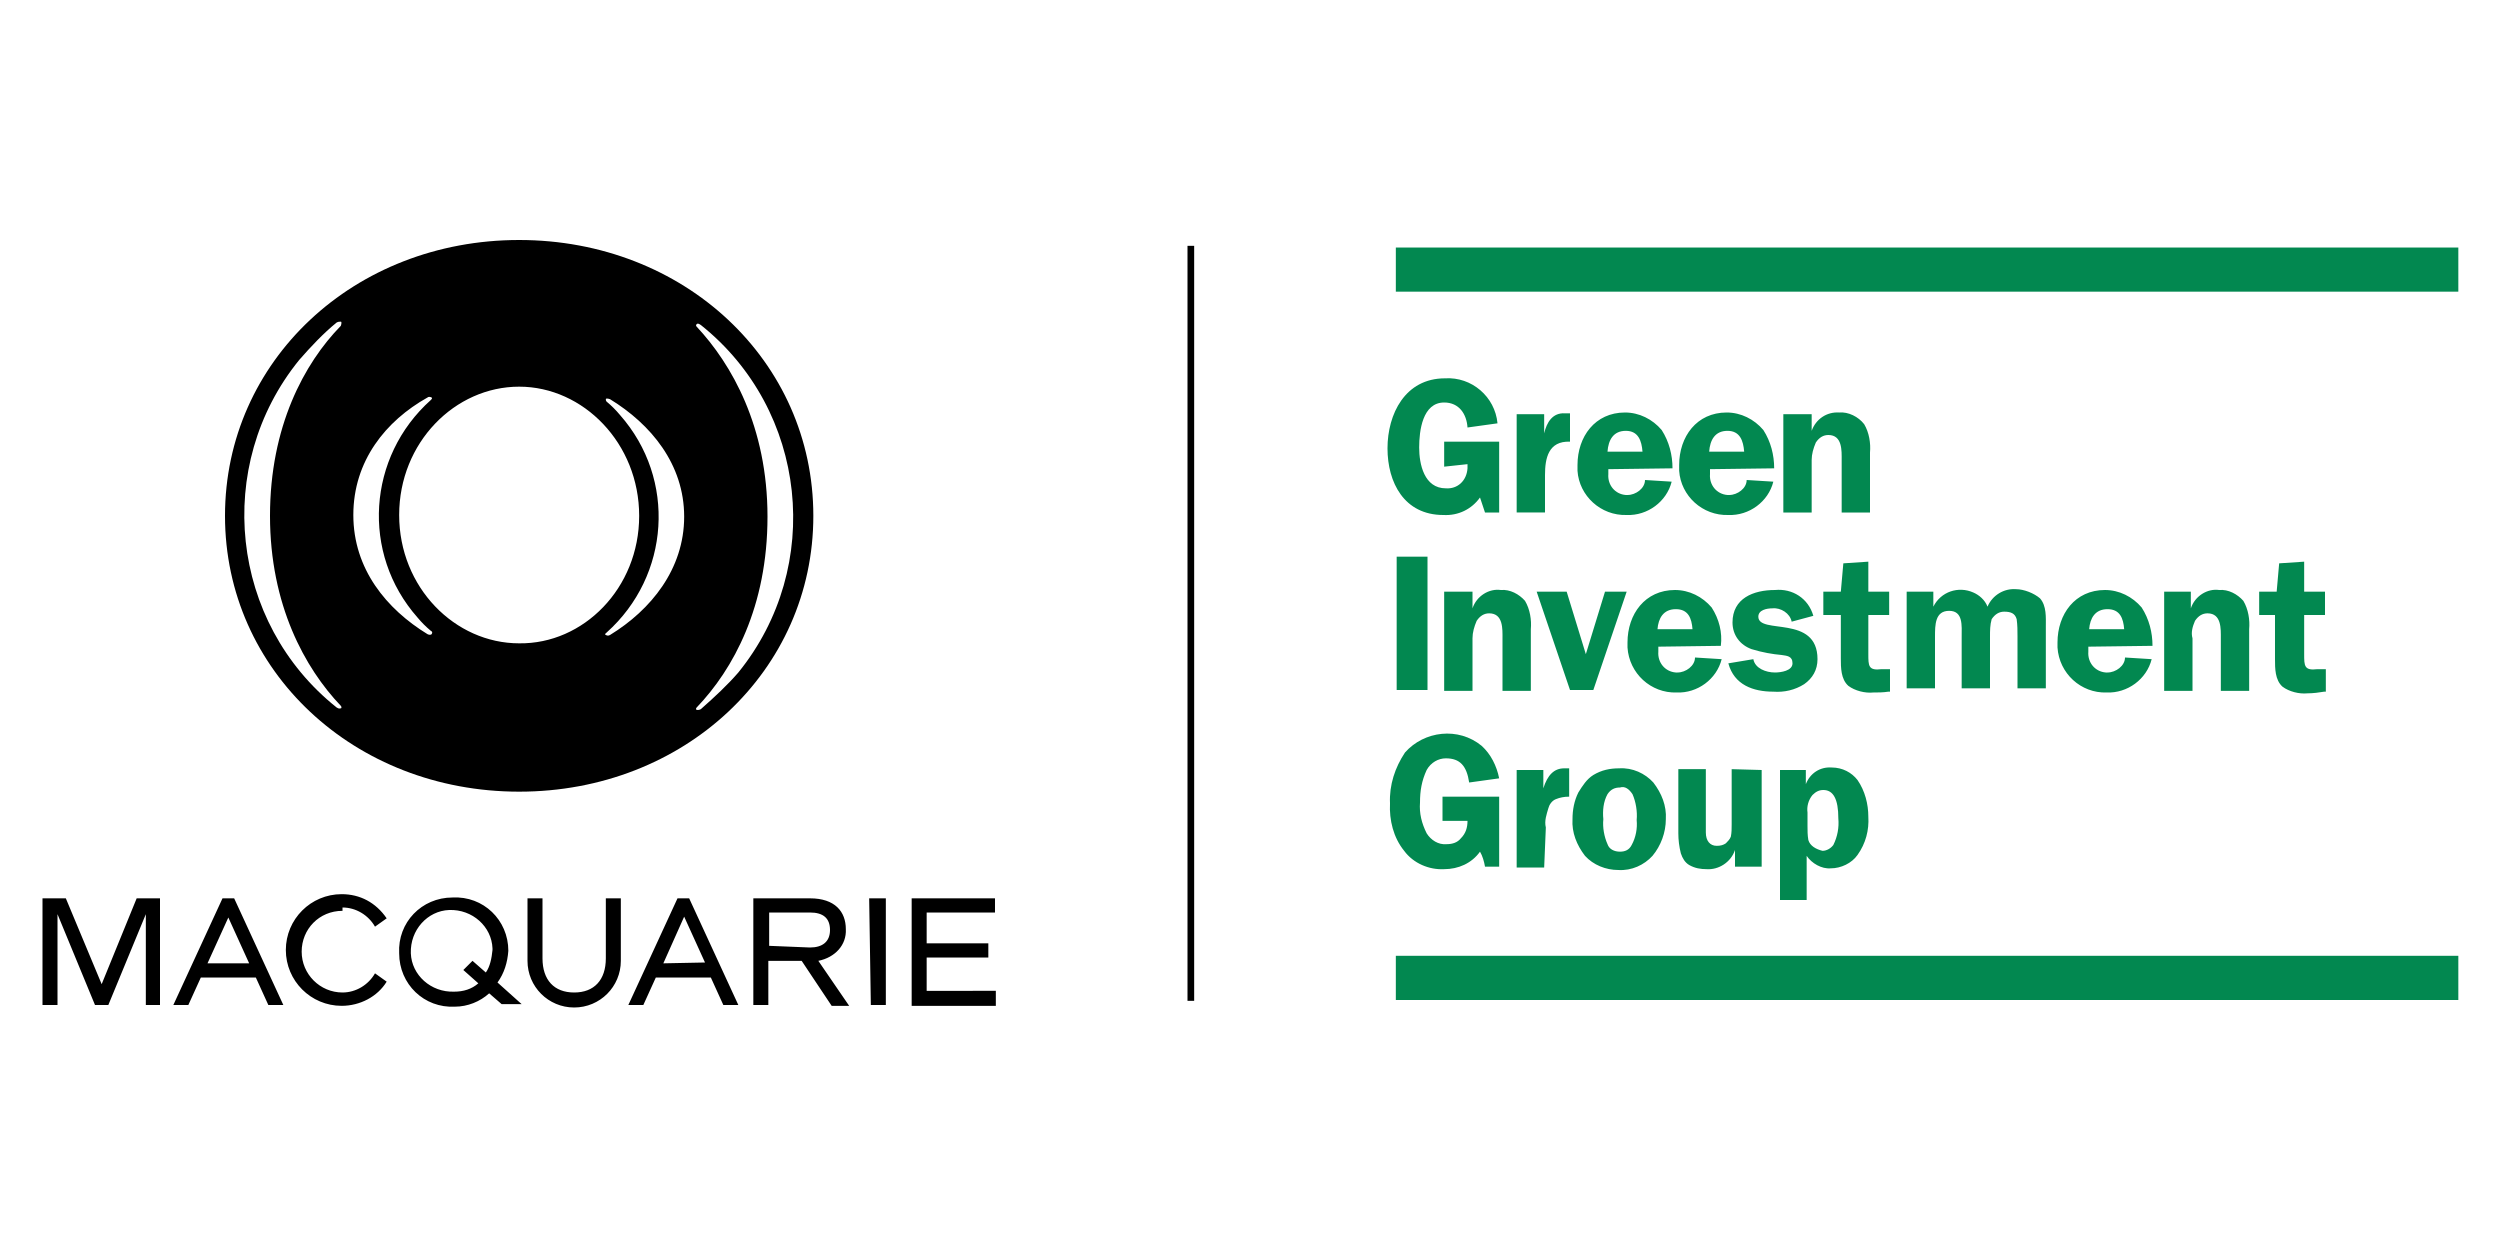
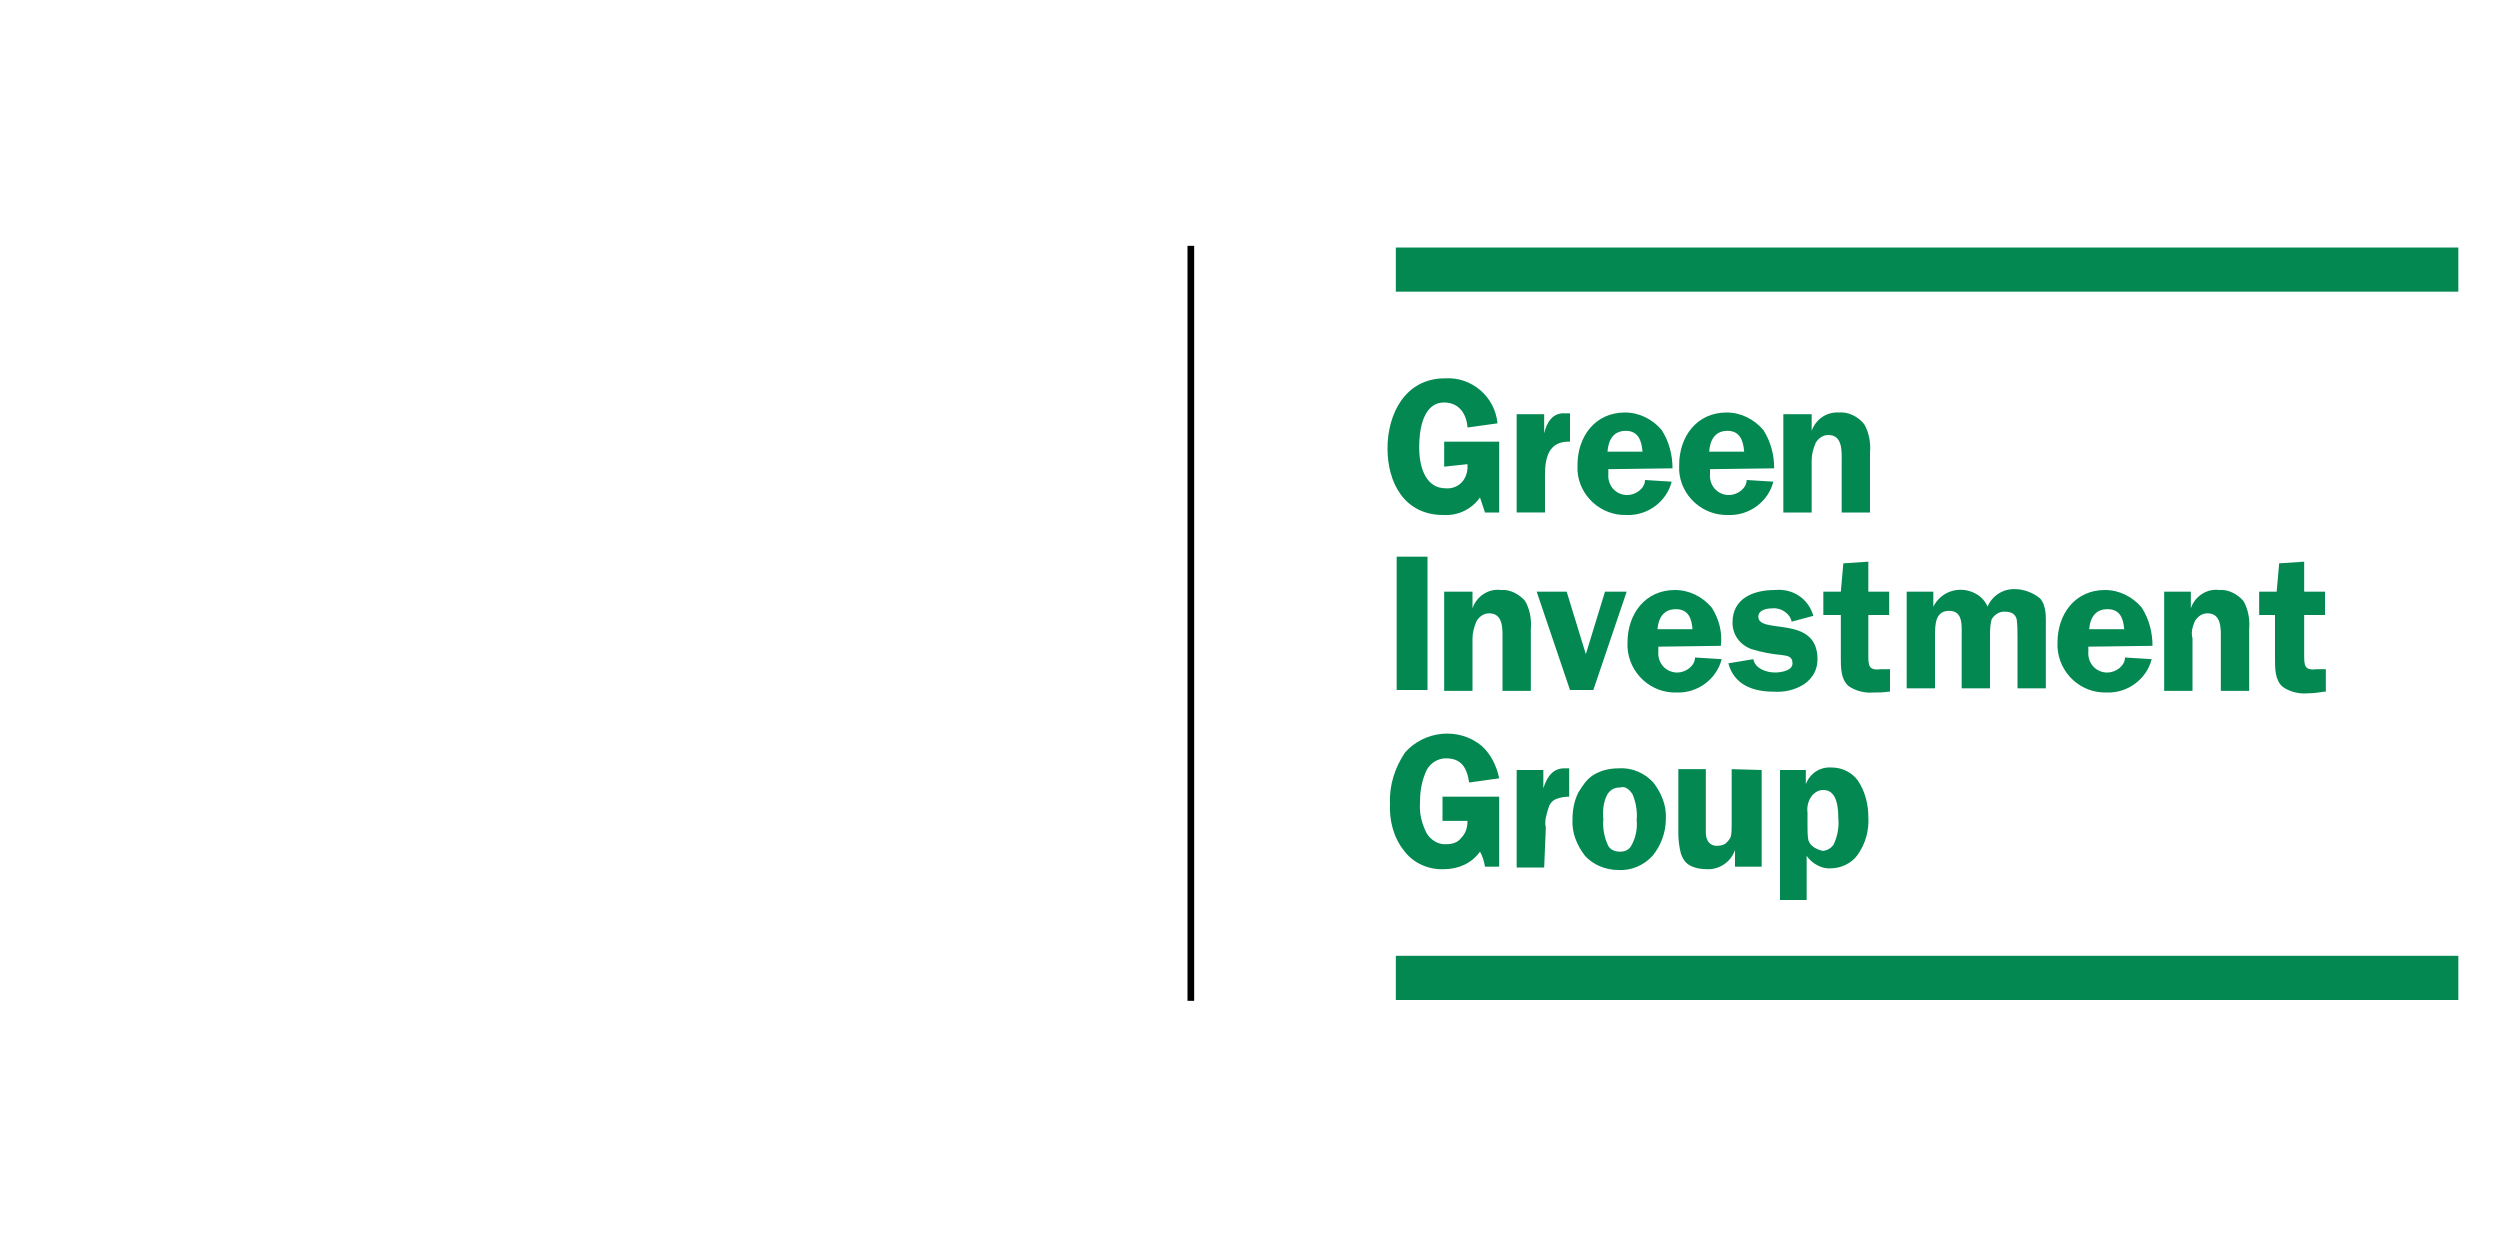
<svg xmlns="http://www.w3.org/2000/svg" version="1.1" id="Layer_1" x="0px" y="0px" viewBox="0 0 300 150" width="300" height="150" style="enable-background:new 0 0 300 150;" xml:space="preserve">
  <style type="text/css">
	.st0{fill:#028850;}
</style>
  <g id="Logo">
    <g>
      <path class="st0" d="M179.9,95.6v8.4h-1.7c-0.1-0.6-0.3-1.3-0.6-1.8c-1,1.4-2.6,2.1-4.3,2.1c-1.8,0.1-3.7-0.7-4.8-2.2    c-1.3-1.6-1.8-3.7-1.7-5.7c-0.1-2.2,0.6-4.3,1.8-6.1c2.3-2.6,6.4-3.1,9.2-0.8c1.1,1,1.8,2.4,2.1,3.9l-3.6,0.5    c-0.3-2-1.1-2.9-2.8-2.9c-0.9,0-1.8,0.5-2.3,1.4c-0.6,1.3-0.8,2.5-0.8,3.9c-0.1,1.3,0.2,2.5,0.8,3.7c0.5,0.8,1.4,1.4,2.4,1.3    c0.7,0,1.3-0.2,1.7-0.7c0.6-0.6,0.8-1.3,0.8-2.1h-3v-2.9h6.7V95.6z M185.3,104.1H182V92.4h3.2v2.2c0.5-1.6,1.3-2.4,2.5-2.4h0.6    v3.4c-0.6,0-1.1,0.1-1.6,0.3c-0.5,0.2-0.8,0.7-0.9,1.1c-0.2,0.7-0.5,1.5-0.3,2.3L185.3,104.1z M194.3,92.2    c1.6-0.1,3.1,0.6,4.1,1.7c1,1.3,1.6,2.8,1.5,4.4c0,1.6-0.6,3.2-1.6,4.4c-1,1.1-2.5,1.8-4.1,1.7c-1.5,0-3-0.6-4-1.7    c-1-1.3-1.6-2.8-1.5-4.4c0-1.1,0.2-2.2,0.7-3.2c0.5-0.8,1-1.6,1.8-2.1C192.2,92.4,193.2,92.2,194.3,92.2L194.3,92.2z M194.4,94.5    c-0.6,0-1.1,0.2-1.5,0.8c-0.5,0.9-0.6,2-0.5,3c-0.1,1,0.1,2.1,0.5,3c0.2,0.6,0.8,0.9,1.5,0.9c0.6,0,1.1-0.2,1.4-0.8    c0.5-0.9,0.7-2,0.6-3c0.1-1-0.1-2.2-0.5-3.1C195.5,94.7,195,94.3,194.4,94.5L194.4,94.5z M211.4,92.4V104h-3.2v-2    c-0.5,1.5-2,2.4-3.4,2.3c-0.7,0-1.4-0.1-2.1-0.5c-0.5-0.3-0.8-0.8-1-1.4c-0.2-0.8-0.3-1.6-0.3-2.4v-7.7h3.3v7.6    c0,1,0.5,1.6,1.3,1.6c0.5,0,0.8-0.1,1.1-0.3c0.2-0.2,0.5-0.5,0.6-0.8c0.1-0.5,0.1-0.9,0.1-1.5v-6.6L211.4,92.4z M213.6,108V92.4    h3.1v1.7c0.5-1.3,1.7-2.1,3.1-2c1.3,0,2.4,0.6,3.1,1.5c0.9,1.3,1.3,2.9,1.3,4.4c0.1,1.6-0.3,3.2-1.3,4.6c-0.7,1-2,1.6-3.2,1.6    c-1.1,0.1-2.3-0.6-2.9-1.5v5.3L213.6,108z M216.9,99.1c0,0.6,0,1.1,0.1,1.7c0.2,0.7,0.9,1.1,1.7,1.3c0.5,0,1-0.3,1.3-0.7    c0.5-1,0.7-2.1,0.6-3.2c0-2.3-0.6-3.4-1.8-3.4c-0.5,0-0.9,0.2-1.3,0.6c-0.5,0.6-0.7,1.4-0.6,2.1V99.1z M173.3,56v-3h6.6v8.5h-1.7    l-0.6-1.8c-1,1.4-2.6,2.2-4.4,2.1c-4.7,0-6.7-3.9-6.7-8s2.1-8.4,6.9-8.4c3.2-0.2,6,2.2,6.3,5.4l-3.6,0.5c-0.1-1.6-1-3-2.8-3    c-2.6,0-3,3.4-3,5.4s0.6,4.9,3.2,4.9c1.4,0.1,2.5-0.9,2.6-2.4c0-0.1,0-0.2,0-0.5L173.3,56z M185.3,49.7V52l0,0    c0.3-1.3,1-2.5,2.5-2.4h0.6v3.4c-2.6-0.1-3,2-3,4v4.5H182V49.7H185.3z M193,56.3v0.6c-0.1,1.3,0.8,2.4,2.1,2.5c0.1,0,0.1,0,0.2,0    c1,0,2.1-0.8,2.1-1.8l3.2,0.2c-0.6,2.4-2.9,4.1-5.4,4c-3.1,0.1-5.7-2.3-5.9-5.3c0-0.2,0-0.5,0-0.7c0-3.4,2.1-6.3,5.7-6.3    c1.7,0,3.3,0.8,4.4,2.1c0.9,1.4,1.3,3,1.3,4.6L193,56.3z M197.1,54.2c-0.1-1.3-0.5-2.5-2-2.5s-2.1,1.1-2.2,2.5H197.1z M205.2,56.3    v0.6c-0.1,1.3,0.8,2.4,2.1,2.5c0.1,0,0.1,0,0.2,0c1,0,2.1-0.8,2.1-1.8l3.2,0.2c-0.6,2.4-2.9,4.1-5.4,4c-3.1,0.1-5.7-2.3-5.9-5.3    c0-0.2,0-0.5,0-0.7c0-3.4,2.1-6.3,5.7-6.3c1.7,0,3.3,0.8,4.4,2.1c0.9,1.4,1.3,3,1.3,4.6L205.2,56.3z M209.3,54.2    c-0.1-1.3-0.5-2.5-2-2.5c-1.5,0-2.1,1.1-2.2,2.5H209.3z M217.4,49.7v2l0,0c0.5-1.4,1.8-2.3,3.3-2.2c1.1-0.1,2.3,0.5,3,1.4    c0.6,1,0.8,2.3,0.7,3.4v7.2h-3.4v-6.3c0-1.1,0.1-3-1.6-3c-0.6,0-1.1,0.3-1.5,0.9c-0.3,0.7-0.5,1.4-0.5,2.1v6.3h-3.4V49.7H217.4z     M171.3,82.8h-3.7v-16h3.7V82.8z M176.7,71v2l0,0c0.5-1.5,2-2.4,3.4-2.2c1.1-0.1,2.2,0.5,2.9,1.3c0.6,1,0.8,2.3,0.7,3.4v7.4h-3.4    v-6.3c0-1.1,0.1-3-1.6-3c-0.6,0-1.1,0.3-1.5,0.9c-0.3,0.7-0.5,1.4-0.5,2.1v6.3h-3.4V71H176.7z M191.2,82.8h-2.8l-4-11.8h3.6    l2.3,7.5l2.3-7.5h2.6L191.2,82.8z M199,77.6v0.6c-0.1,1.3,0.8,2.4,2.1,2.5c0.1,0,0.1,0,0.2,0c1,0,2.1-0.8,2.1-1.8l3.2,0.2    c-0.6,2.4-2.9,4.1-5.4,4c-3.1,0.1-5.7-2.3-5.9-5.4c0-0.2,0-0.5,0-0.6c0-3.4,2.1-6.3,5.7-6.3c1.7,0,3.3,0.8,4.4,2.1    c0.9,1.4,1.3,3,1.1,4.6L199,77.6z M203.1,75.5c-0.1-1.3-0.5-2.4-2-2.4c-1.5,0-2.1,1.1-2.2,2.4H203.1z M215,74.6    c-0.2-1-1.3-1.7-2.3-1.6c-0.7,0-1.7,0.2-1.7,1c0,2.2,7.1-0.3,7.1,5.1c0,1.3-0.6,2.3-1.6,3c-1.1,0.7-2.4,1-3.7,0.9    c-2.4,0-4.7-0.8-5.4-3.4l3-0.5c0.2,1.1,1.5,1.6,2.6,1.6c0.7,0,2.1-0.2,2.1-1.1c0-0.9-0.7-0.9-1.3-1c-1.1-0.1-2.3-0.3-3.6-0.7    c-1.4-0.5-2.3-1.7-2.3-3.2c0-2.9,2.5-3.9,5.1-3.9c2.1-0.2,4,1,4.6,3.1L215,74.6z M218.8,73.8V71h2.1l0.3-3.4l3-0.2V71h2.5v2.8    h-2.5v4.7c0,1.4,0,2,1.6,1.8h1V83h-0.2c-0.6,0.1-1.3,0.1-1.8,0.1c-1,0.1-2.2-0.2-3-0.8c-0.9-0.8-0.9-2.2-0.9-3.3v-5.2H218.8z     M232,71v1.8l0,0c0.9-1.8,3-2.5,4.8-1.7c0.7,0.3,1.4,0.9,1.7,1.7c0.6-1.4,2-2.2,3.4-2.1c1,0,2.2,0.5,2.9,1.1    c0.8,0.9,0.7,2.3,0.7,3.4v7.4h-3.4v-6.2c0-0.7,0-1.4-0.1-2.1c-0.2-0.7-0.7-0.9-1.5-0.9c-0.6,0-1.1,0.3-1.5,0.9    c-0.2,0.7-0.2,1.4-0.2,2.1v6.2h-3.4v-6.2c0-1.3,0.2-3.1-1.5-3.1s-1.7,1.7-1.7,3.1v6.2h-3.4V71H232z M250.6,77.6v0.6    c-0.1,1.3,0.8,2.4,2.1,2.5c0.1,0,0.1,0,0.2,0c1,0,2.1-0.8,2.1-1.8l3.2,0.2c-0.6,2.4-2.9,4.1-5.4,4c-3.1,0.1-5.7-2.3-5.9-5.4    c0-0.2,0-0.5,0-0.6c0-3.4,2.1-6.3,5.7-6.3c1.7,0,3.3,0.8,4.4,2.1c0.9,1.4,1.3,3,1.3,4.6L250.6,77.6z M254.9,75.5    c-0.1-1.3-0.5-2.4-2-2.4c-1.5,0-2.1,1.1-2.2,2.4H254.9z M262.9,71v2l0,0c0.5-1.5,2-2.4,3.4-2.2c1.1-0.1,2.2,0.5,2.9,1.3    c0.6,1,0.8,2.3,0.7,3.4v7.4h-3.4v-6.3c0-1.1,0.1-3-1.6-3c-0.6,0-1.1,0.3-1.5,0.9c-0.3,0.7-0.5,1.4-0.3,2.1v6.3h-3.4V71H262.9z     M271.1,73.8V71h2.1l0.3-3.4l3-0.2V71h2.5v2.8h-2.5v4.7c0,1.4,0,2,1.6,1.8h1V83h-0.2c-0.6,0.1-1.3,0.2-2,0.2c-1,0.1-2.2-0.2-3-0.8    c-0.9-0.8-0.9-2.2-0.9-3.3v-5.3H271.1z M295,29.7H167.5V35H295V29.7z M295,114.7H167.5v5.3H295V114.7z" />
      <rect x="142.5" y="29.5" width="0.8" height="90.6" />
-       <path id="Macquarie" d="M101.5,111.5c0-2.1-1.3-3.7-4.3-3.7h-6.8v12.8h1.8v-5.3h4l3.6,5.4h2.1l-3.7-5.4    C100.2,114.9,101.6,113.4,101.5,111.5 M92.3,113.5v-4h4.9c1.6,0,2.4,0.7,2.4,2.1c0,1.4-0.9,2.1-2.4,2.1L92.3,113.5z M72.7,107.8    h1.8v7.5c0,3.1-2.5,5.6-5.6,5.6s-5.6-2.5-5.6-5.6v-7.5h1.8v7.2c0,2.6,1.4,4.1,3.8,4.1c2.4,0,3.8-1.5,3.8-4.1V107.8z M119.5,119    v1.7h-10.1v-12.9h10v1.7h-8.2v3.7h7.4v1.7h-7.4v4H119.5z M104.3,107.8h2v12.8h-1.8L104.3,107.8z M26.7,107.8l-5.9,12.8h1.8    l1.5-3.3h6.6l1.5,3.3h1.8l-5.9-12.8H26.7z M24.9,115.6l2.5-5.5l2.5,5.5H24.9z M81.3,107.8l-5.9,12.8h1.8l1.5-3.3h6.6l1.5,3.3h1.8    l-5.9-12.8H81.3z M79.6,115.6l2.5-5.6l2.5,5.5L79.6,115.6z M16.4,107.8h2.8v12.8h-1.7v-10.9l-4.5,10.9h-1.6l-4.5-10.9v10.9H5.1    v-12.8h2.8l4.3,10.3L16.4,107.8z M41.1,109.3c-2.8,0-4.9,2.2-4.9,4.9s2.2,4.9,4.9,4.9c1.6,0,3.1-0.9,3.9-2.3l1.4,1    c-1.1,1.8-3.2,2.9-5.4,2.9c-3.7,0-6.7-3-6.7-6.7c0-3.7,3-6.7,6.7-6.7l0,0c2.2,0,4.1,1,5.4,2.9l-1.4,1c-0.8-1.4-2.3-2.3-3.9-2.3     M61,114.1c0-3.7-3-6.6-6.7-6.4c-3.7,0-6.6,3-6.4,6.7c0,3.7,3,6.6,6.7,6.4c1.5,0,3-0.6,4.1-1.6l1.5,1.3h2.4l-2.9-2.6    C60.5,116.8,60.9,115.5,61,114.1 M58.3,116.7l-1.6-1.4l-1.1,1.1l1.8,1.6c-0.8,0.7-1.8,1-2.9,1c-2.8,0.1-5.1-2-5.2-4.6    c-0.1-2.8,2-5.1,4.6-5.2c2.8-0.1,5.1,2,5.2,4.6c0,0.1,0,0.1,0,0.2C59,115,58.8,116,58.3,116.7 M62.3,28.8    c-19.8,0-35.3,14.5-35.3,33.1S42.5,95,62.3,95s35.3-14.5,35.3-33.1S82.1,28.8,62.3,28.8 M40.9,84.7c0.1,0.1,0.1,0.3,0,0.3    c-0.1,0-0.2,0.1-0.5-0.1c-12.8-10.2-14.8-29-4.5-41.7c1.4-1.6,2.9-3.2,4.5-4.5c0.2-0.1,0.3-0.1,0.5-0.1c0.1,0,0.1,0.2,0,0.5    c-4.4,4.5-8.5,12.1-8.5,22.8S36.6,80.2,40.9,84.7 M51.8,76.1c-0.1,0.1-0.3,0.1-0.5,0c-4.9-3-8.9-7.8-8.9-14.3s3.9-11.3,8.9-14.1    c0.1-0.1,0.3-0.1,0.5,0c0.1,0.1,0,0.2-0.1,0.3c-7.6,6.8-8.4,18.4-1.6,26.1c0.5,0.6,1,1.1,1.6,1.6C51.9,75.8,51.9,75.9,51.8,76.1     M62.3,77.2c-7.7,0-14.4-6.7-14.4-15.4s6.7-15.4,14.4-15.4s14.4,6.8,14.4,15.5S70,77.3,62.3,77.2 M73.2,76.2    c-0.2,0.1-0.3,0.1-0.5,0s0-0.2,0.1-0.3c7.6-6.8,8.4-18.4,1.6-26.1c-0.5-0.6-1-1.1-1.6-1.6c-0.1-0.1-0.1-0.2-0.1-0.3    c0-0.1,0.2-0.1,0.5,0c4.9,3,8.9,7.8,8.9,14.1S78.1,73.2,73.2,76.2 M84.1,85.1c-0.2,0.1-0.3,0.1-0.5,0.1c-0.1-0.1-0.1-0.2,0-0.3    l0,0c4.4-4.6,8.5-12.1,8.5-22.9s-4.3-18.3-8.5-22.8c-0.1-0.1-0.1-0.2,0-0.3l0,0c0.1-0.1,0.2-0.1,0.5,0.1    c12.8,10.2,14.8,29,4.5,41.7C87.3,82.2,85.8,83.6,84.1,85.1" />
    </g>
  </g>
</svg>